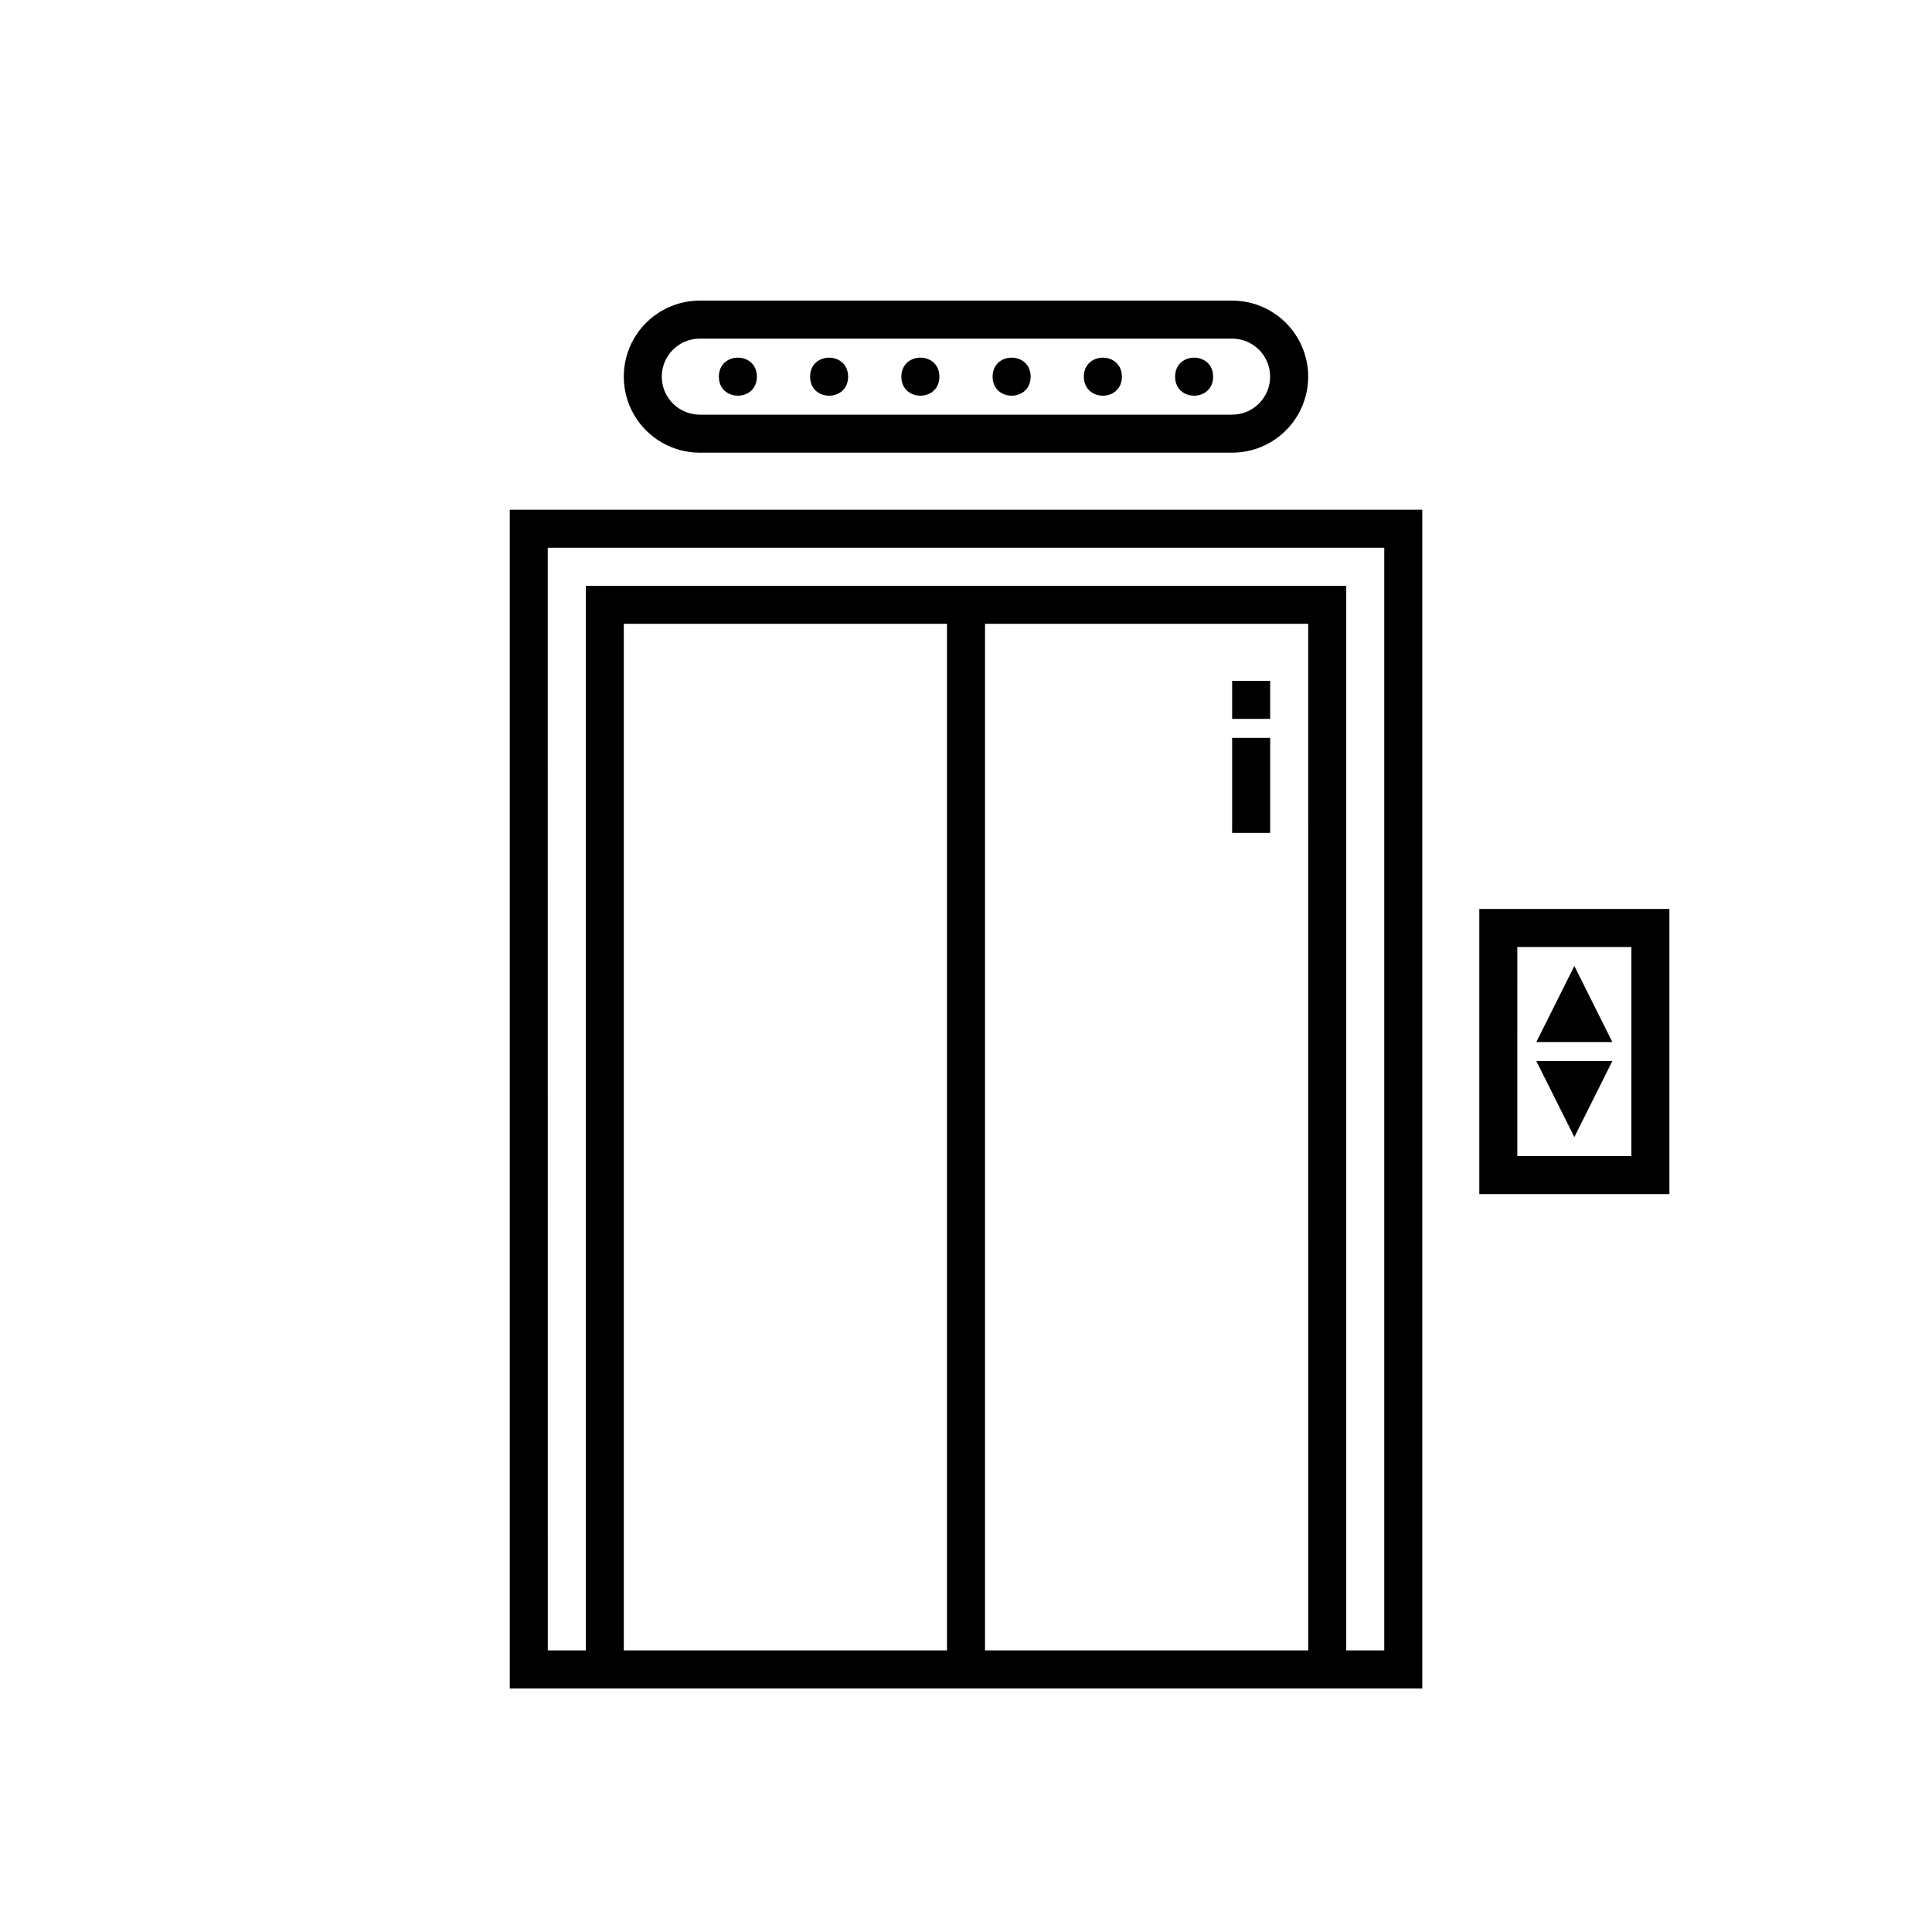
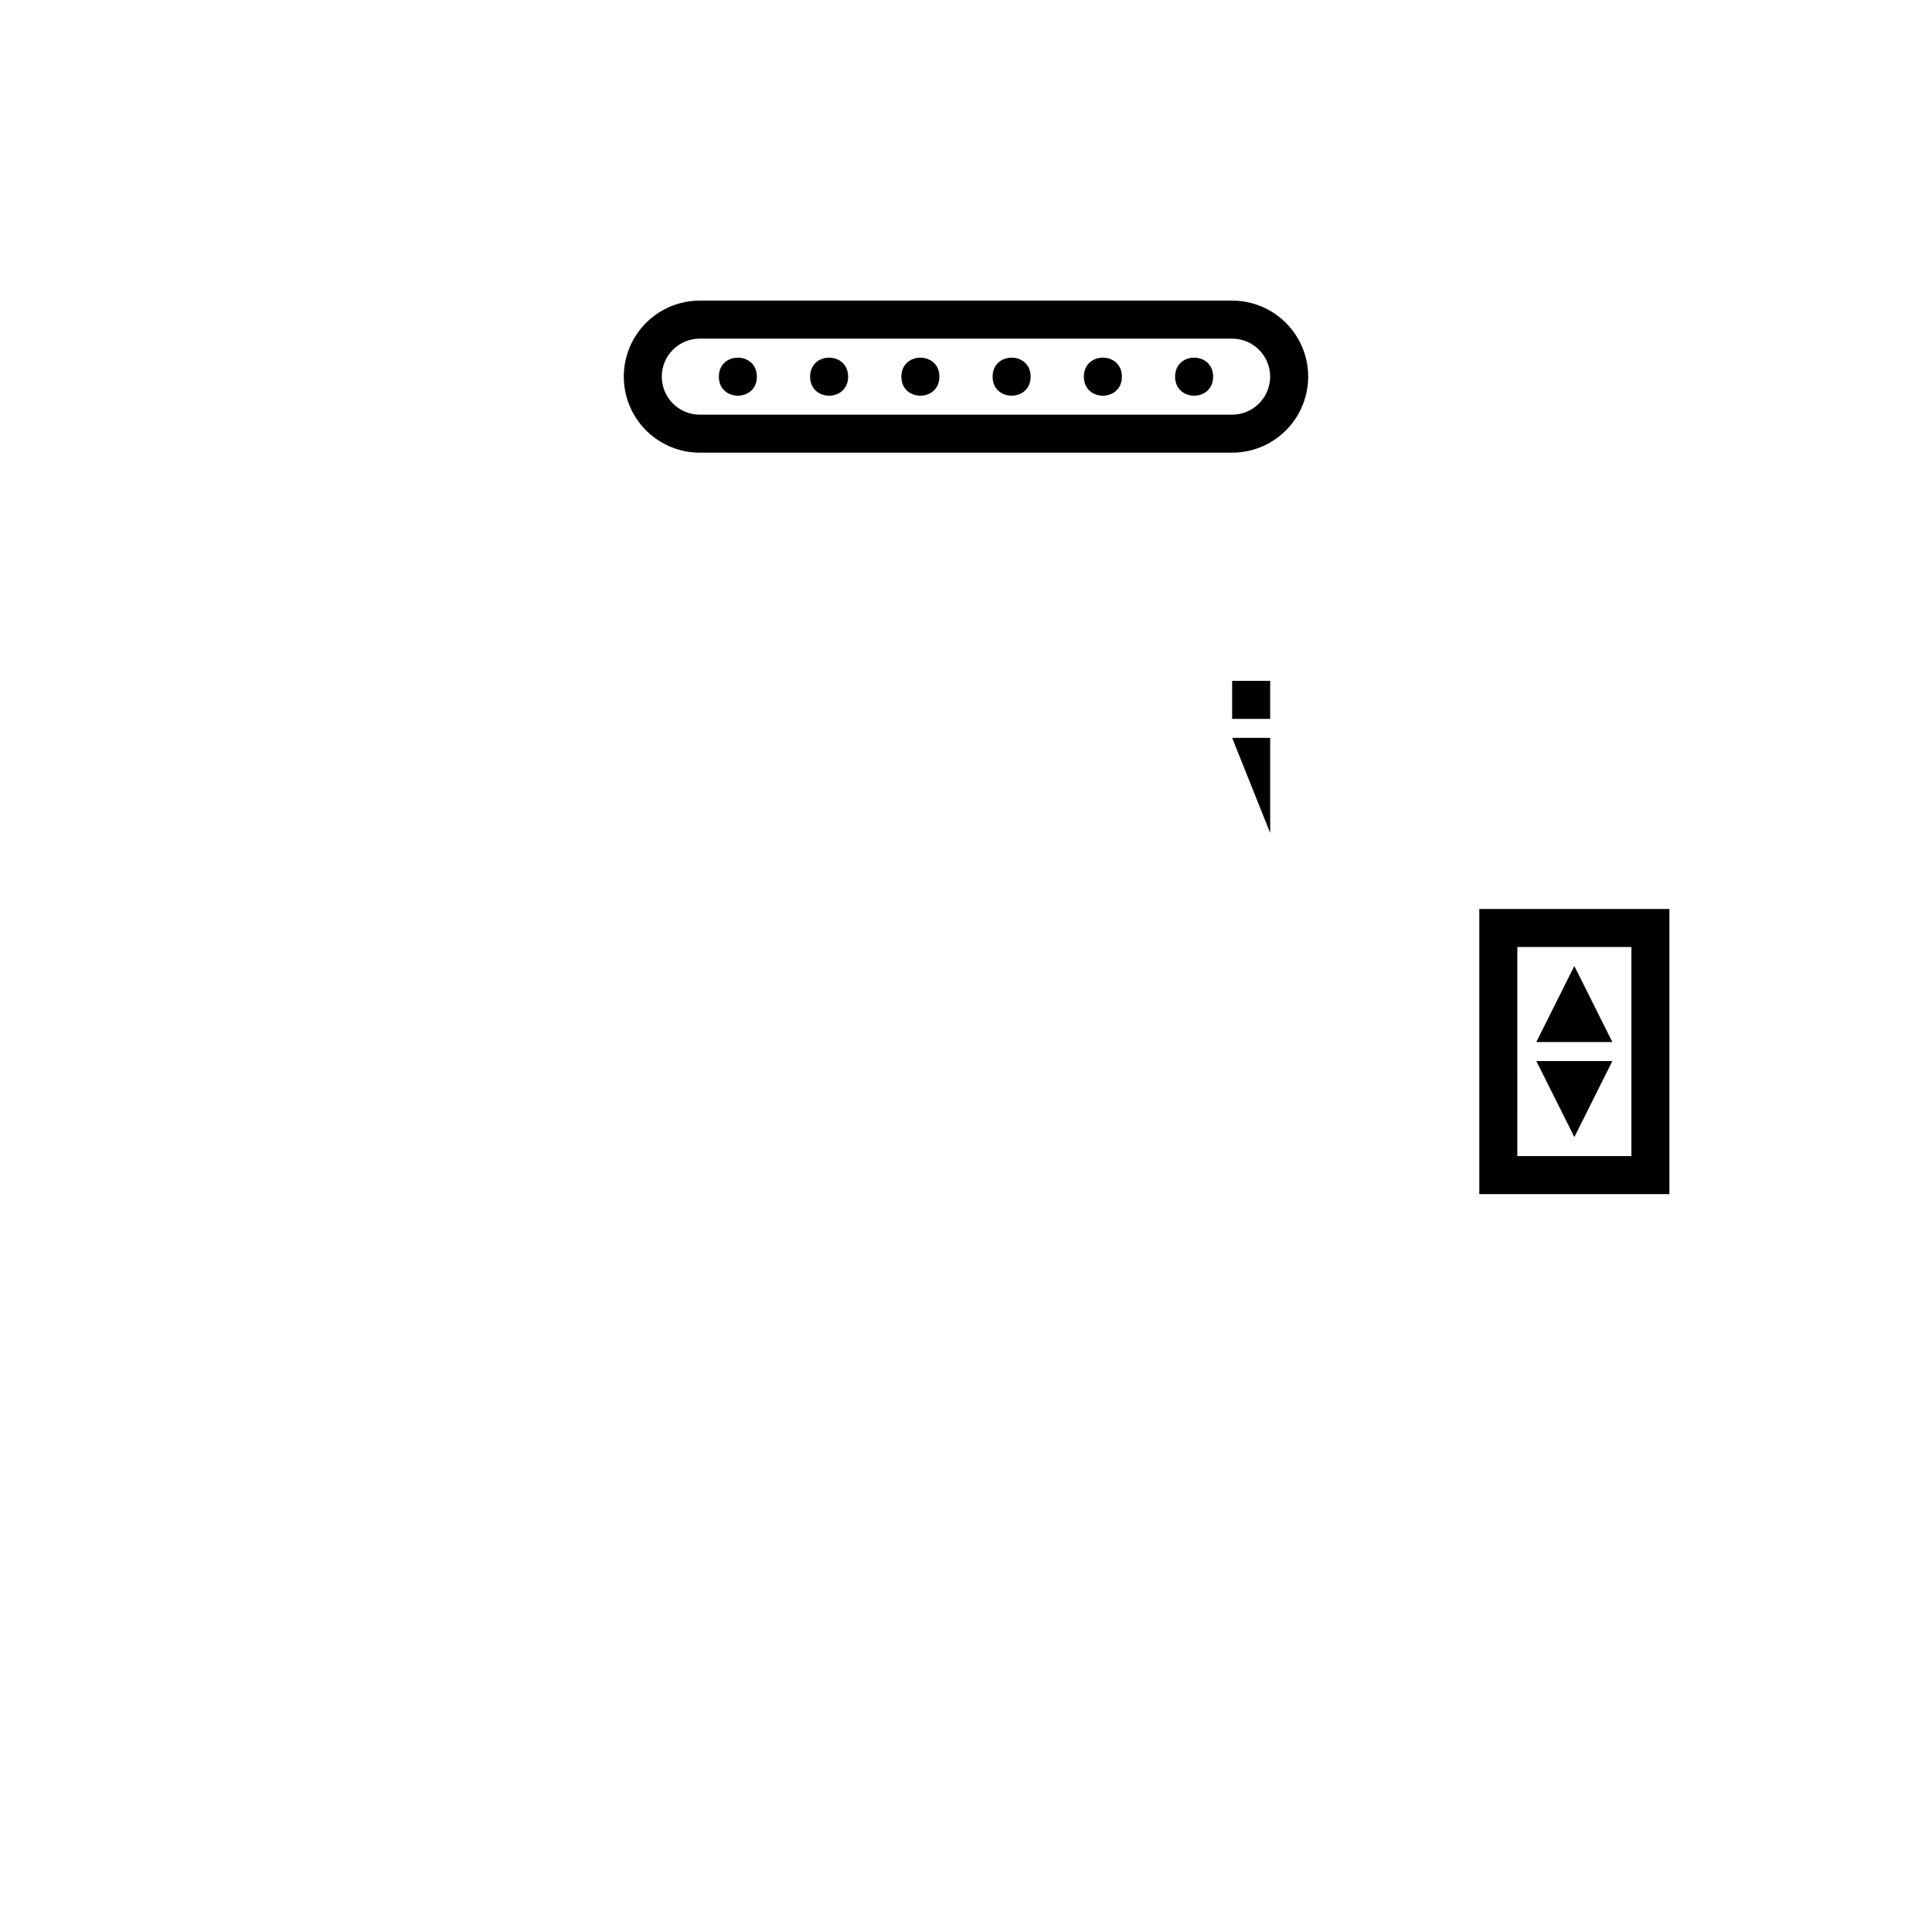
<svg xmlns="http://www.w3.org/2000/svg" fill="#000000" width="800px" height="800px" version="1.1" viewBox="144 144 512 512">
  <g>
-     <path d="m279.09 591.45h241.83v-312.36h-241.83zm211.6-10.078-85.652 0.004v-272.06h85.648zm-95.727 0.004h-85.648v-272.06h85.648zm-105.8-292.21h221.68v292.21h-10.074v-282.13h-201.52v282.13h-10.078z" />
    <path d="m329.46 223.66c-7.199 0-13.852 3.844-17.453 10.078-3.598 6.234-3.598 13.918 0 20.152 3.602 6.234 10.254 10.074 17.453 10.074h141.07c7.199 0 13.852-3.84 17.453-10.074s3.602-13.918 0-20.152c-3.602-6.234-10.254-10.078-17.453-10.078zm151.14 20.152c0 2.672-1.062 5.238-2.953 7.125-1.891 1.891-4.453 2.953-7.125 2.953h-141.07c-5.566 0-10.074-4.512-10.074-10.078 0-5.562 4.508-10.074 10.074-10.074h141.07c2.672 0 5.234 1.062 7.125 2.949 1.891 1.891 2.953 4.453 2.953 7.125z" />
    <path d="m344.58 243.82c0 6.719-10.074 6.719-10.074 0 0-6.715 10.074-6.715 10.074 0" />
    <path d="m368.76 243.82c0 6.719-10.074 6.719-10.074 0 0-6.715 10.074-6.715 10.074 0" />
    <path d="m392.95 243.82c0 6.719-10.078 6.719-10.078 0 0-6.715 10.078-6.715 10.078 0" />
    <path d="m417.13 243.82c0 6.719-10.078 6.719-10.078 0 0-6.715 10.078-6.715 10.078 0" />
    <path d="m441.31 243.82c0 6.719-10.078 6.719-10.078 0 0-6.715 10.078-6.715 10.078 0" />
    <path d="m465.49 243.82c0 6.719-10.074 6.719-10.074 0 0-6.715 10.074-6.715 10.074 0" />
    <path d="m536.03 460.46h50.379v-75.574h-50.379zm10.078-65.496h30.23l-0.004 55.418h-30.23z" />
    <path d="m551.14 420.15h20.152l-10.074-20.152z" />
    <path d="m561.22 445.34 10.074-20.152h-20.152z" />
    <path d="m470.53 324.43h10.078v10.078h-10.078z" />
-     <path d="m470.53 339.54h10.078v25.191h-10.078z" />
+     <path d="m470.53 339.54h10.078v25.191z" />
  </g>
</svg>